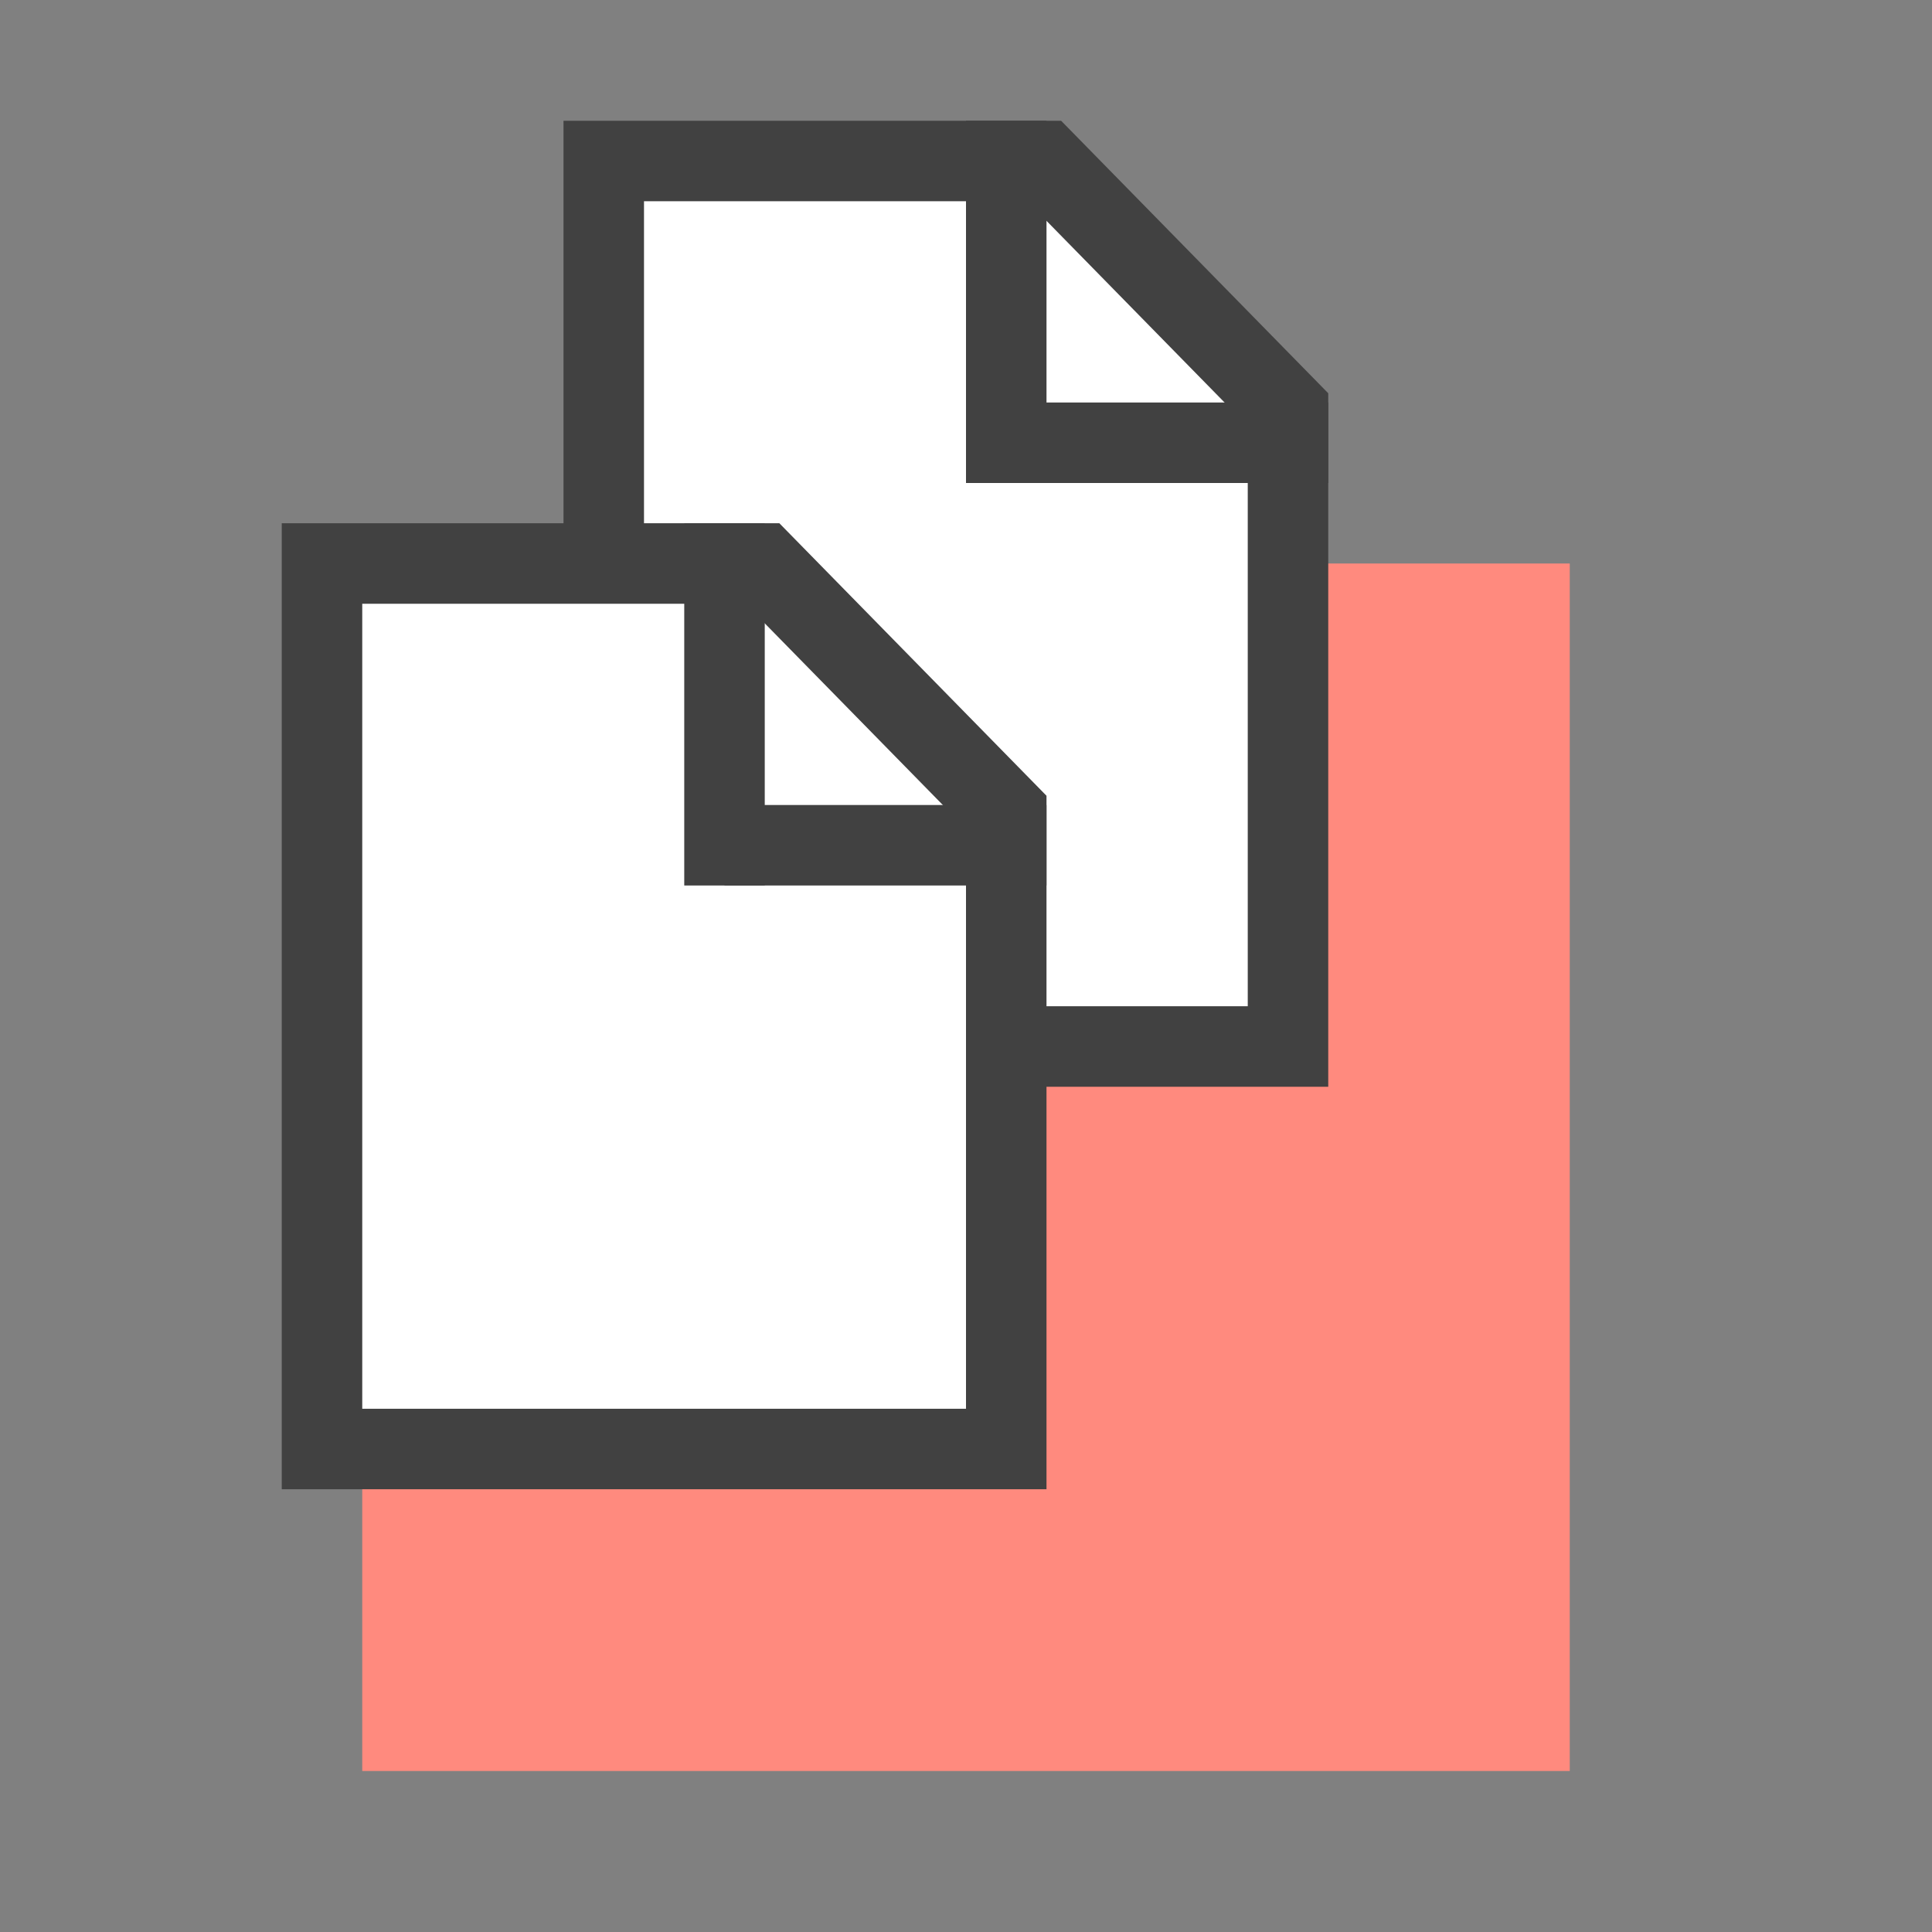
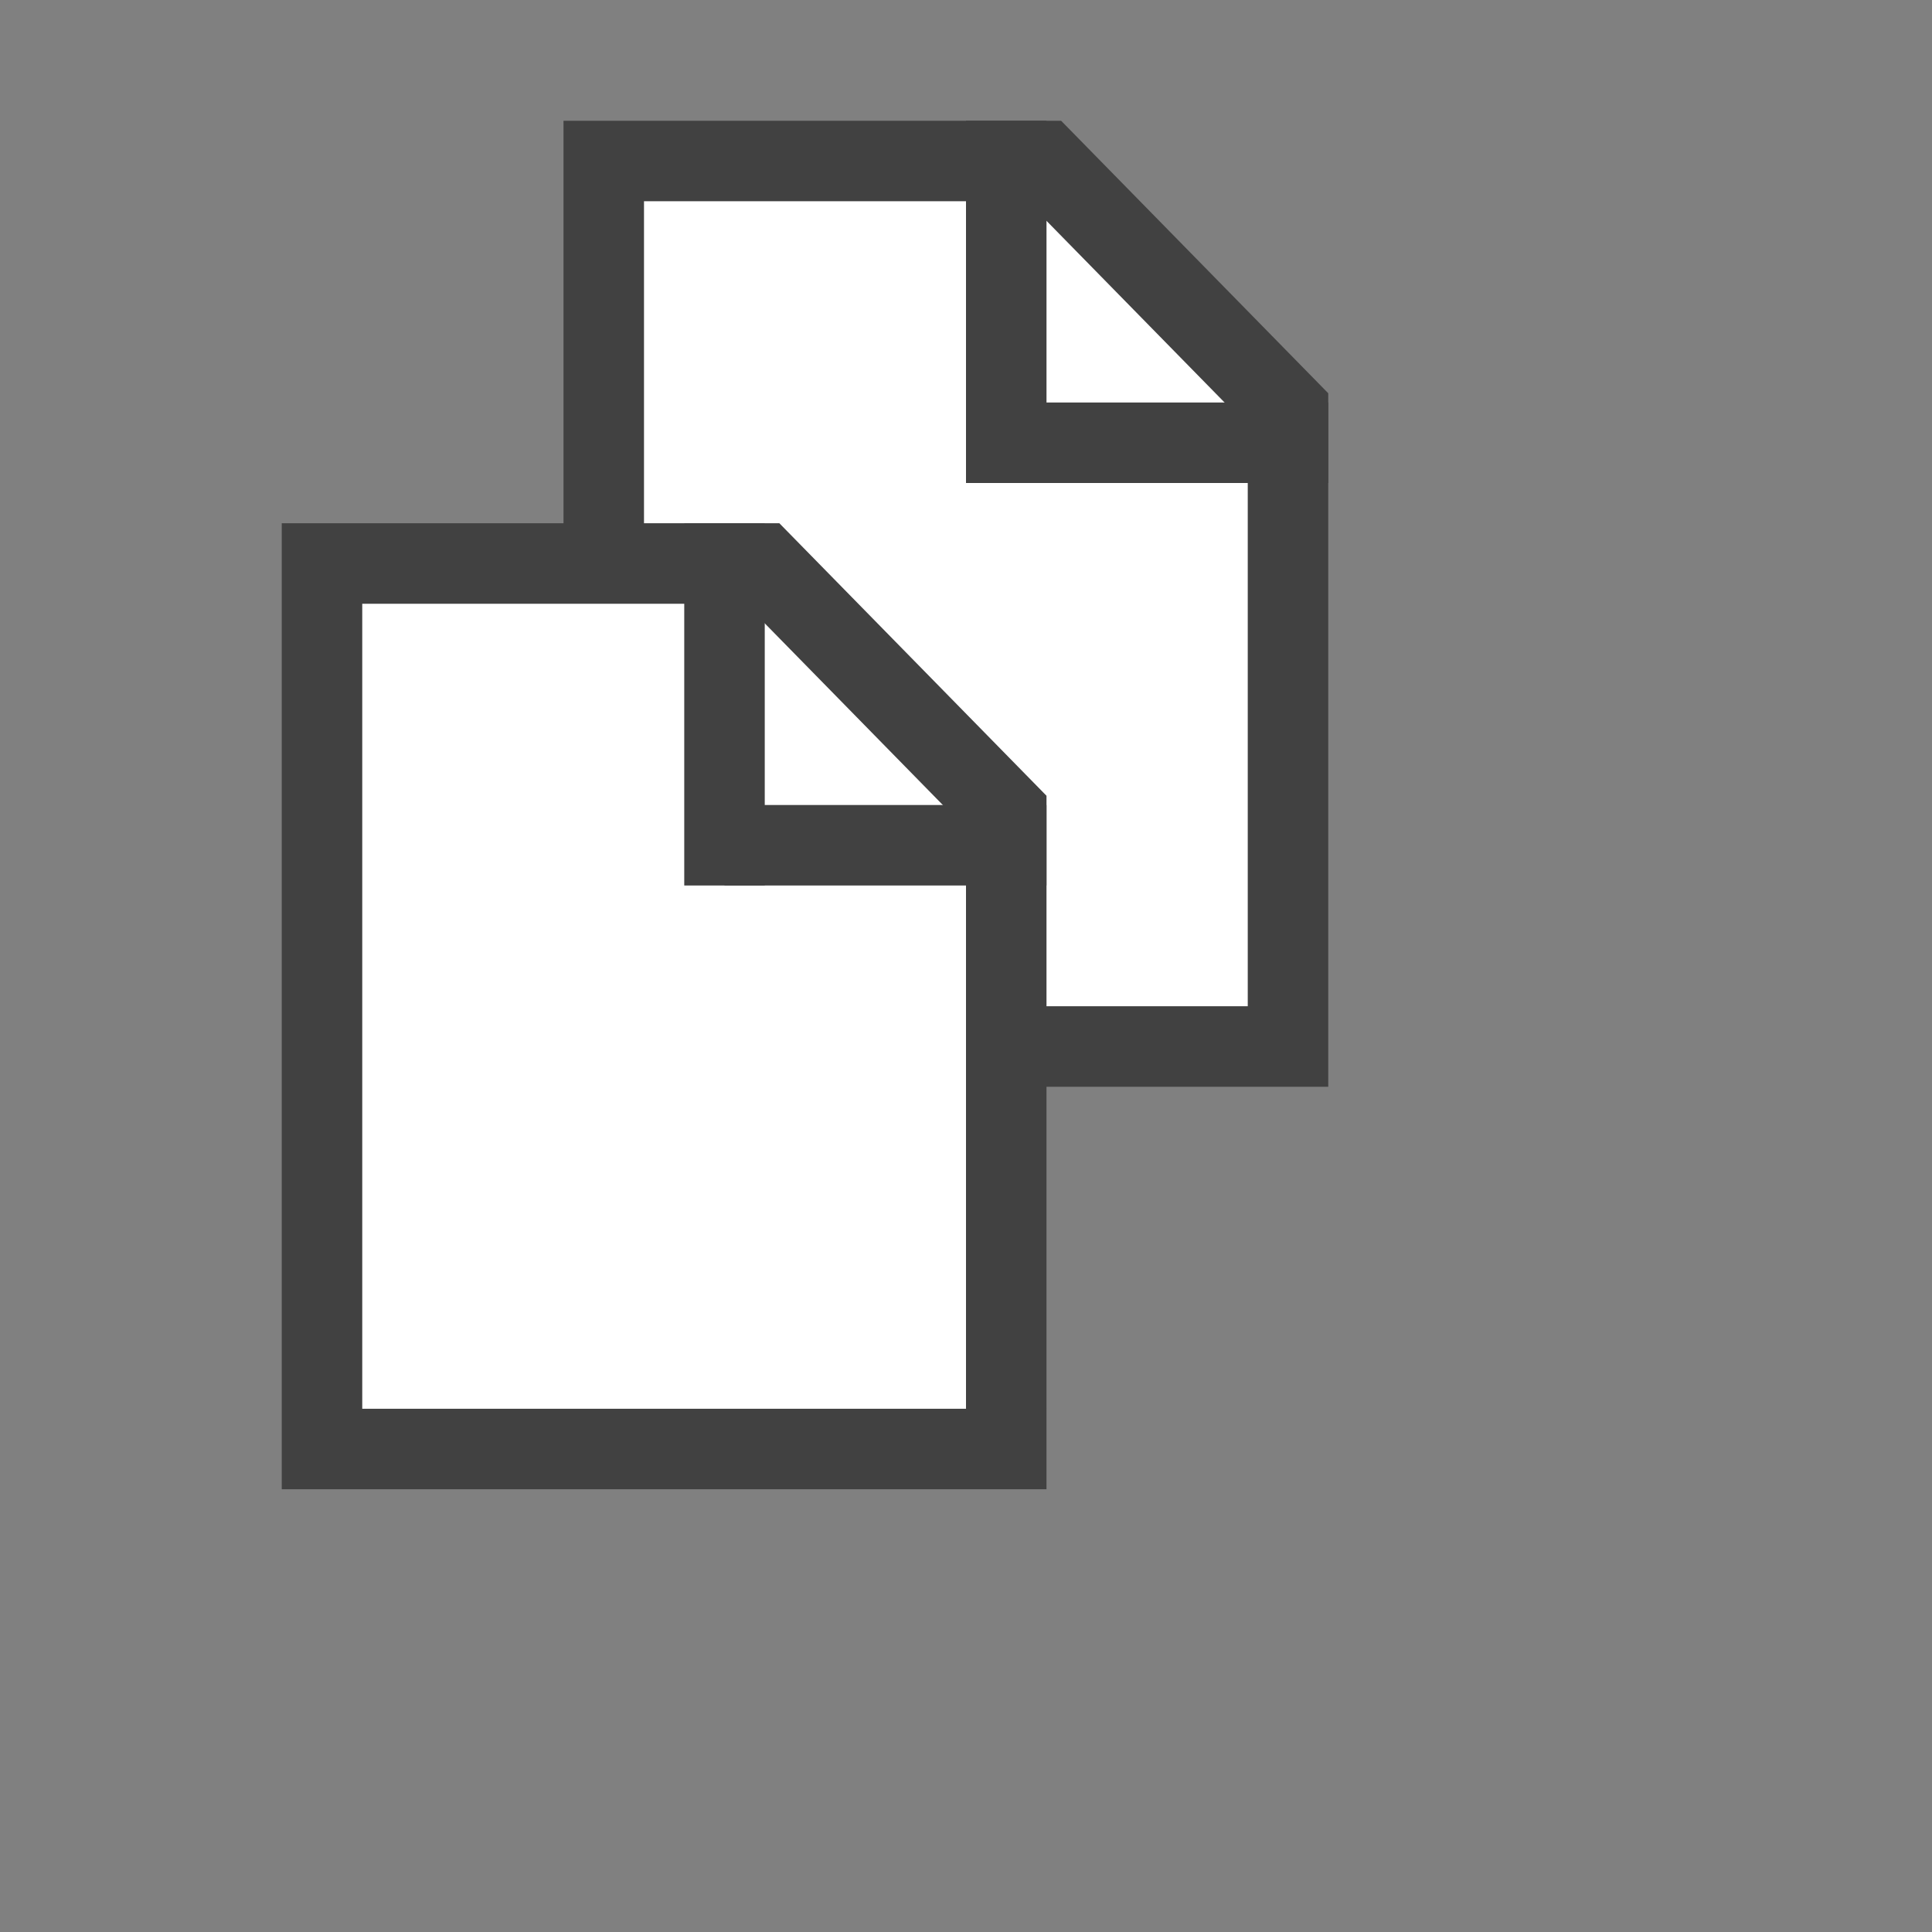
<svg xmlns="http://www.w3.org/2000/svg" width="48" height="48">
  <rect width="100%" height="100%" fill="#808080" stroke="none" />
  <g fill="none" fill-rule="evenodd">
    <path d="M0 0h48v48H0z" />
-     <path fill="#FF8A7E" d="M9 14h30v30H9z" />
    <path fill="#FFF" fill-rule="nonzero" stroke="#414141" stroke-width="2" d="M15 4v22h17V10.179L25.943 4H15z" />
    <path fill="#FFF" fill-rule="nonzero" stroke="#414141" stroke-width="2" d="M8 14v22h17V20.179L18.943 14H8z" />
    <g fill="#414141">
      <path d="M24 3h2v9h-2z" />
      <path d="M25 10h8v2h-8z" />
    </g>
    <g fill="#414141">
      <path d="M17 13h2v9h-2z" />
      <path d="M18 20h8v2h-8z" />
    </g>
  </g>
</svg>